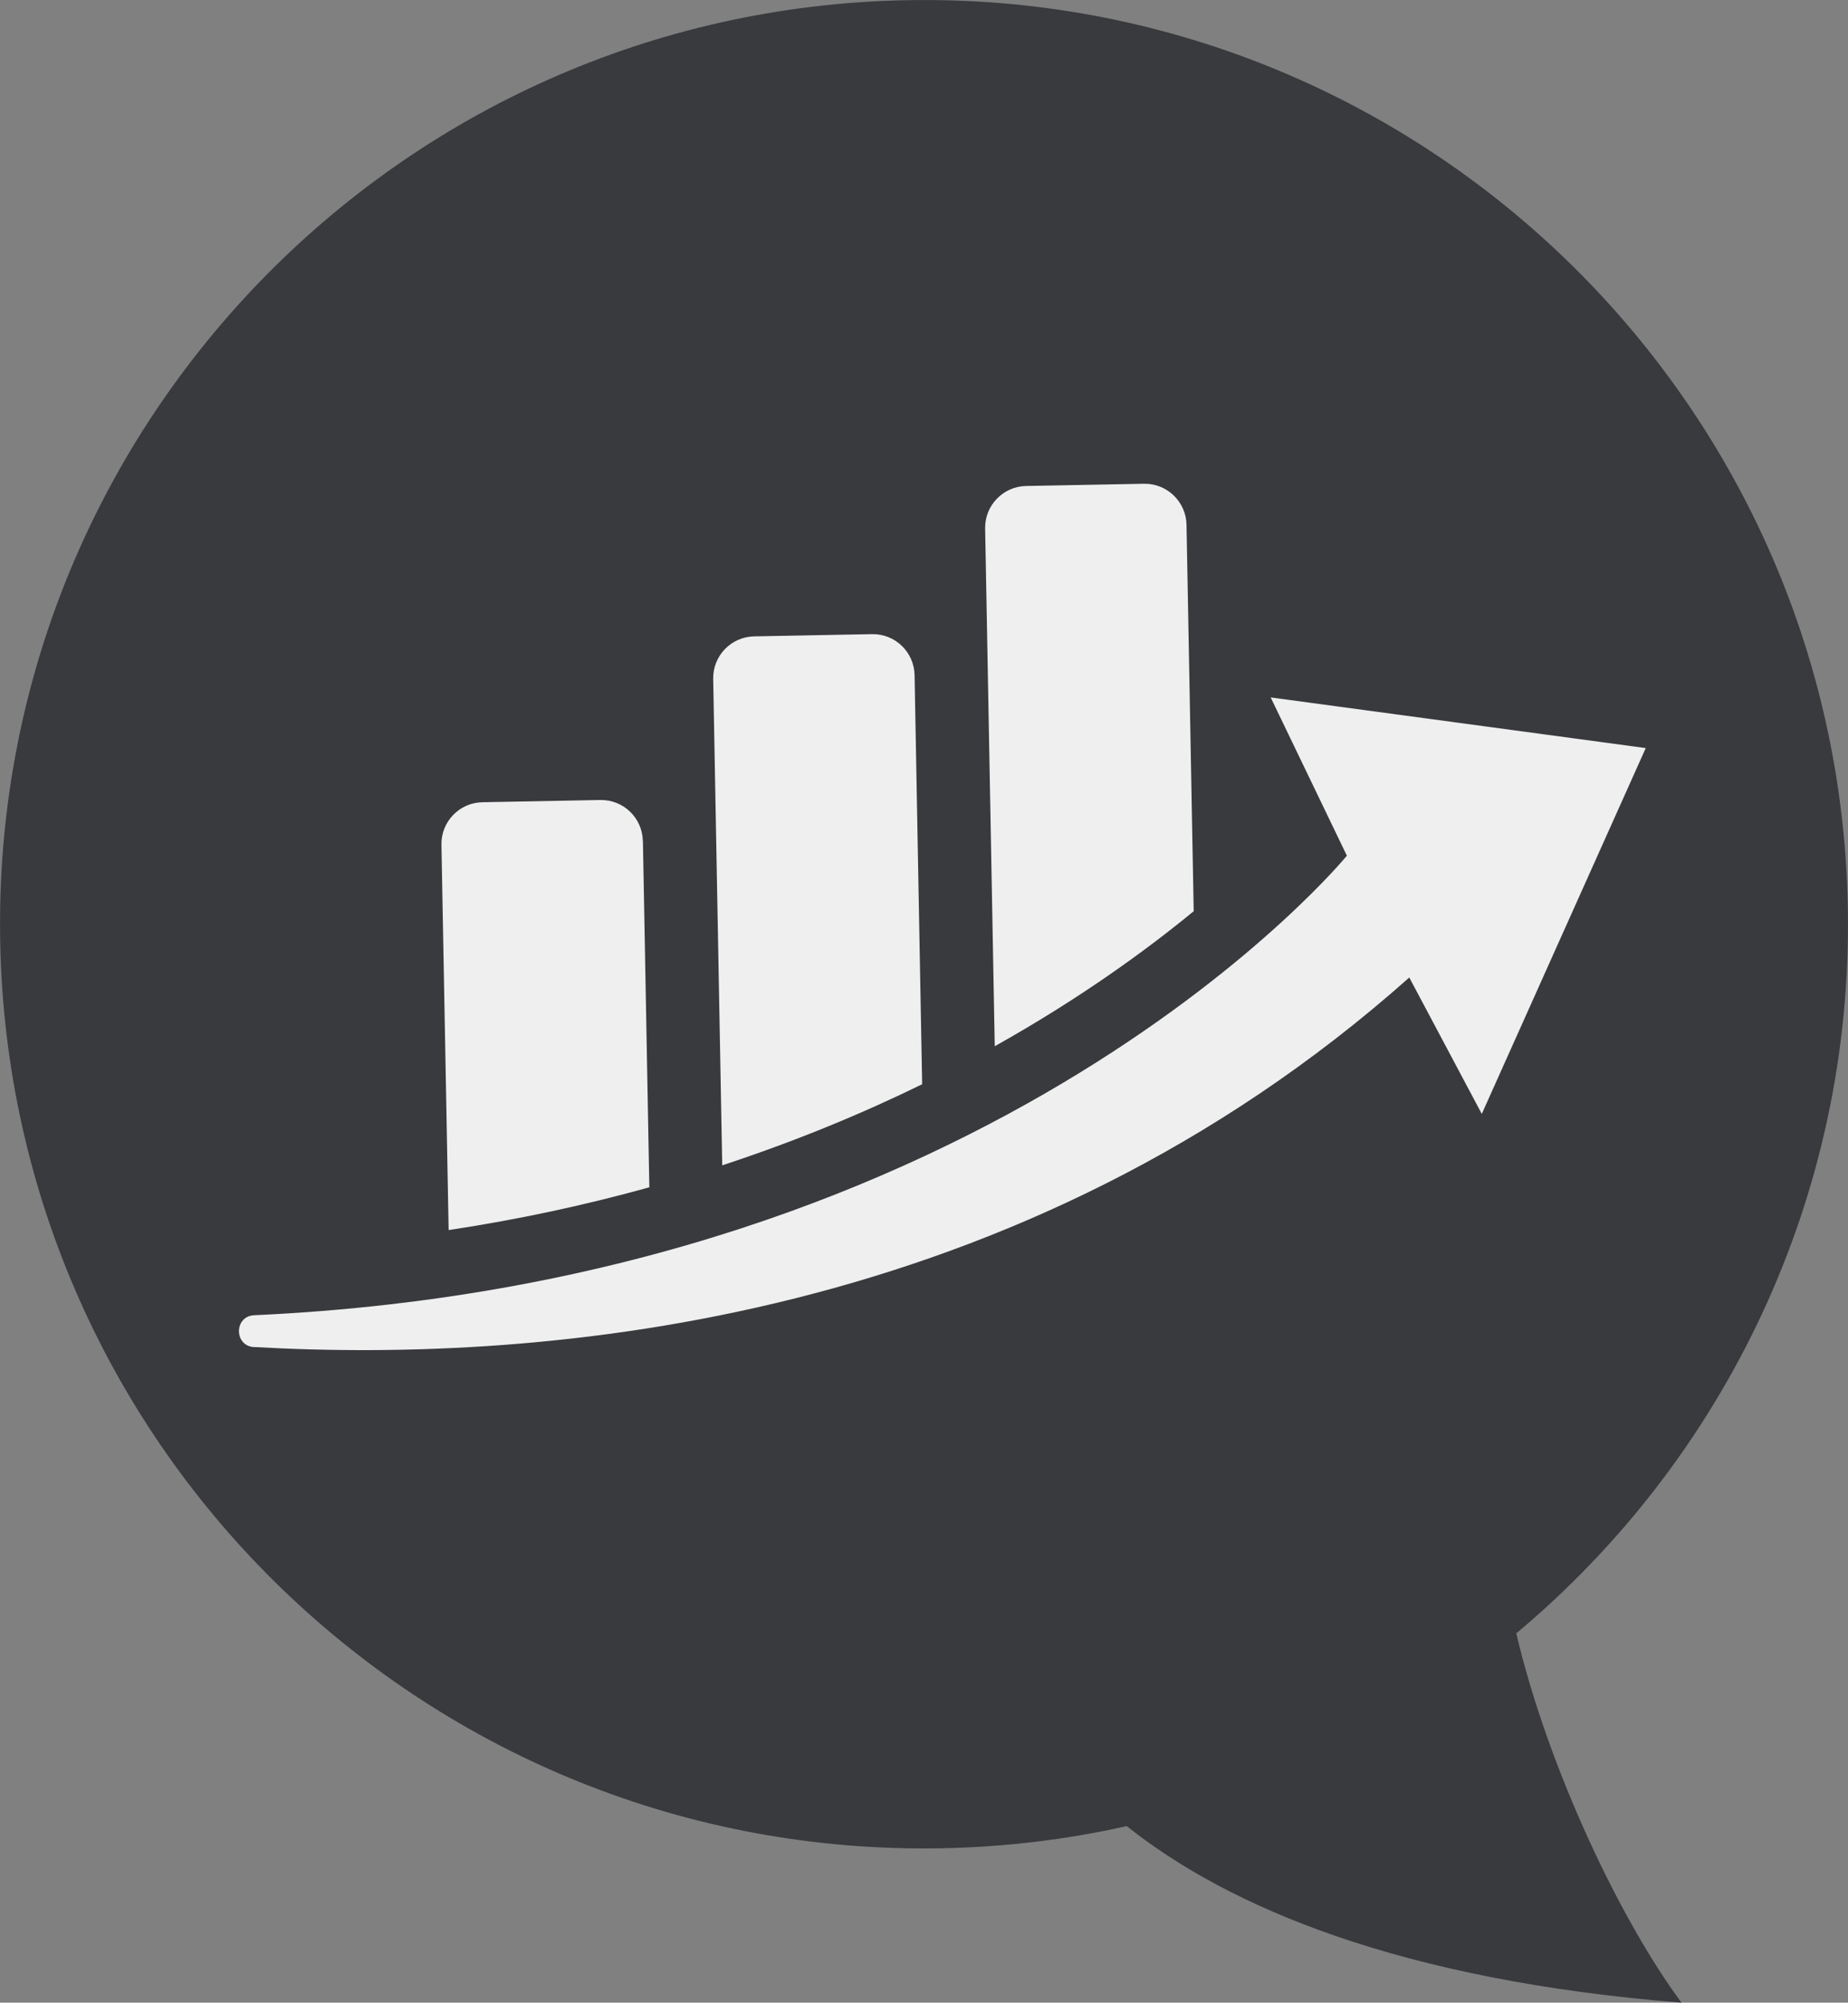
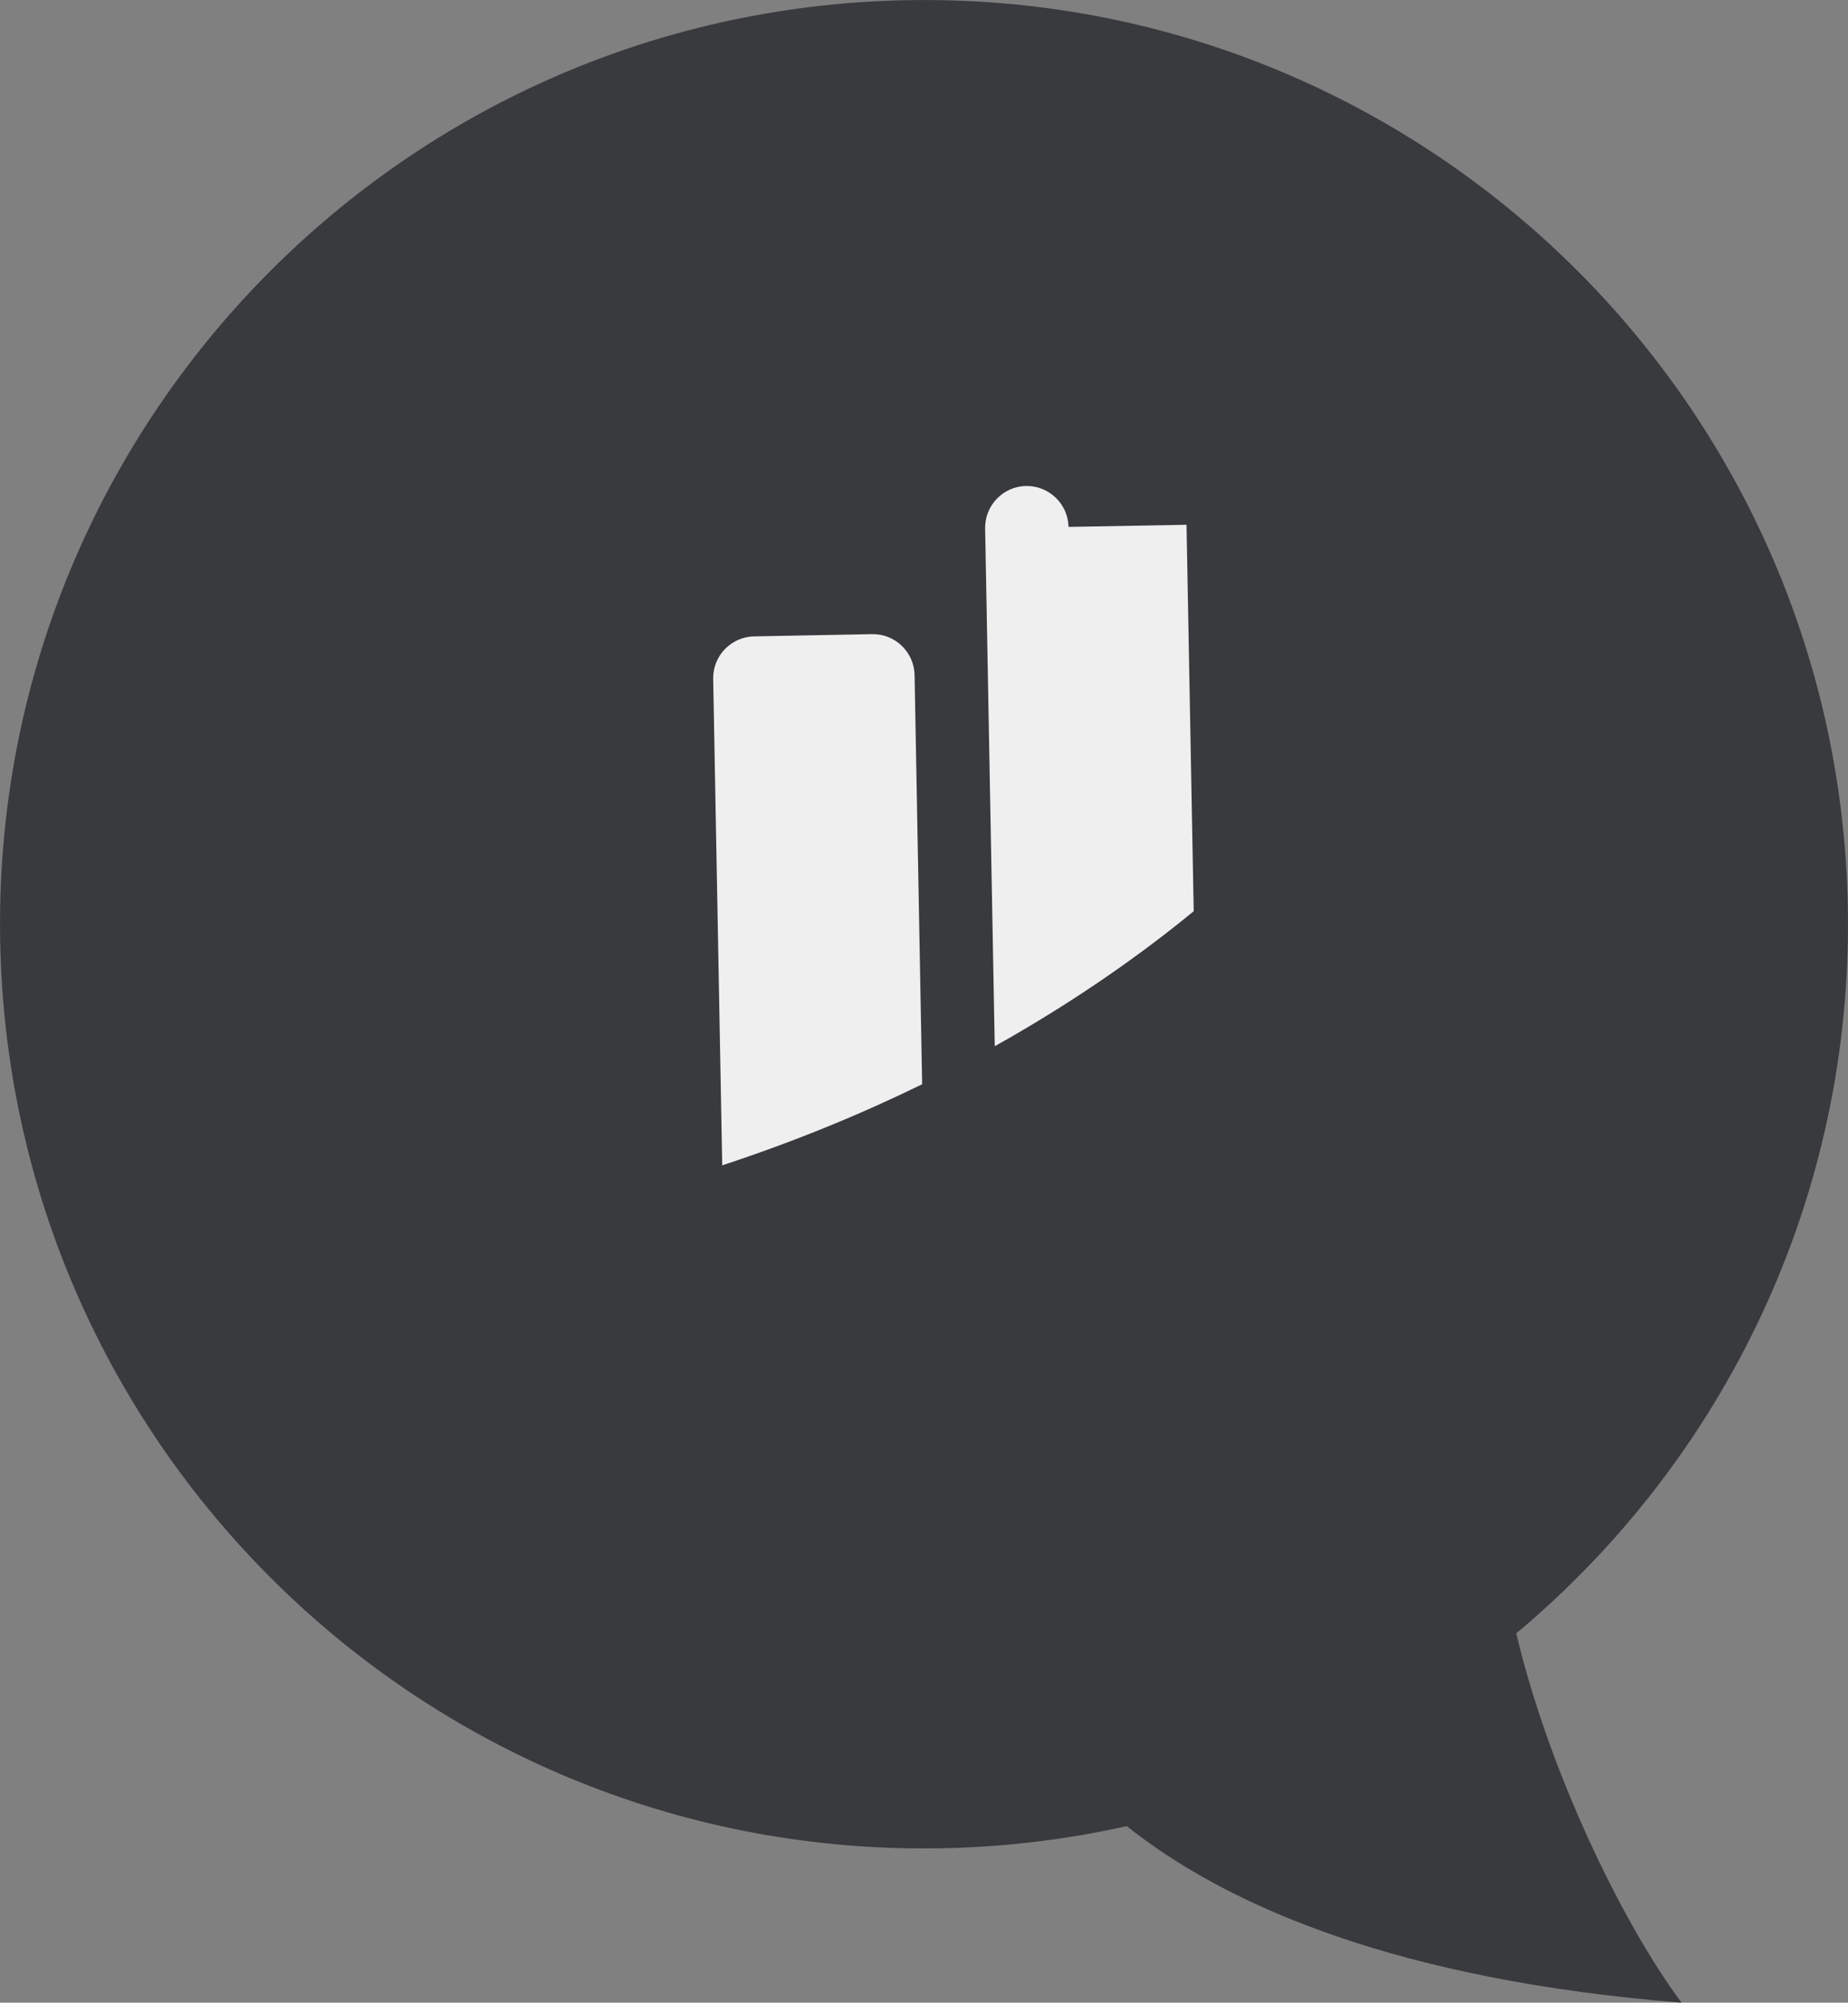
<svg xmlns="http://www.w3.org/2000/svg" id="Calque_2" data-name="Calque 2" viewBox="0 0 190.14 206">
  <rect x="0" y="0" width="190.14" height="206" fill="#808080" stroke="none" />
  <defs>
    <style>      .cls-1 {        fill: #efefef;      }      .cls-2 {        fill: #383a3d;      }    </style>
  </defs>
  <g id="Calque_2-2" data-name="Calque 2">
    <g>
      <path class="cls-2" d="M156,168.02c21.31-17.82,34.68-44.77,34.12-74.72C189.15,40.81,145.8-.96,93.31,.02,40.81,.99-.96,44.34,.02,96.83c.97,52.5,44.32,94.26,96.82,93.29,6.55-.12,12.93-.9,19.09-2.28,10.46,8.33,28.13,15.86,57.08,18.16-6.21-8.36-13.69-23.96-17-37.98Z" />
      <g>
-         <path class="cls-1" d="M26.14,138.56c30.03,1.7,78.8-2.38,118.86-38.01l7.46,14.03,16.87-37.63-38.59-5.21,7.84,16.28s-35.79,43.76-112.43,47.27c-2.08,.1-2.09,3.16,0,3.28Z" />
        <g>
-           <path class="cls-1" d="M66.15,86.51l.66,35.62c-6.41,1.78-13.28,3.29-20.65,4.4l-.74-39.64c-.04-2.37,1.84-4.32,4.21-4.37l12.14-.23c2.37-.04,4.32,1.84,4.37,4.21Z" />
          <path class="cls-1" d="M94.1,69.44l.78,42.09c-6.11,2.99-12.96,5.84-20.57,8.34l-.93-50.04c-.04-2.37,1.84-4.32,4.21-4.37l12.14-.23c2.37-.04,4.32,1.84,4.37,4.21Z" />
-           <path class="cls-1" d="M122.08,53.98l.74,39.75c-5,4.11-11.81,9.04-20.47,13.89l-.99-53.26c-.04-2.36,1.84-4.32,4.21-4.37l12.14-.23c2.36-.04,4.32,1.85,4.37,4.21Z" />
+           <path class="cls-1" d="M122.08,53.98l.74,39.75c-5,4.11-11.81,9.04-20.47,13.89l-.99-53.26c-.04-2.36,1.84-4.32,4.21-4.37c2.36-.04,4.32,1.85,4.37,4.21Z" />
        </g>
      </g>
    </g>
  </g>
</svg>